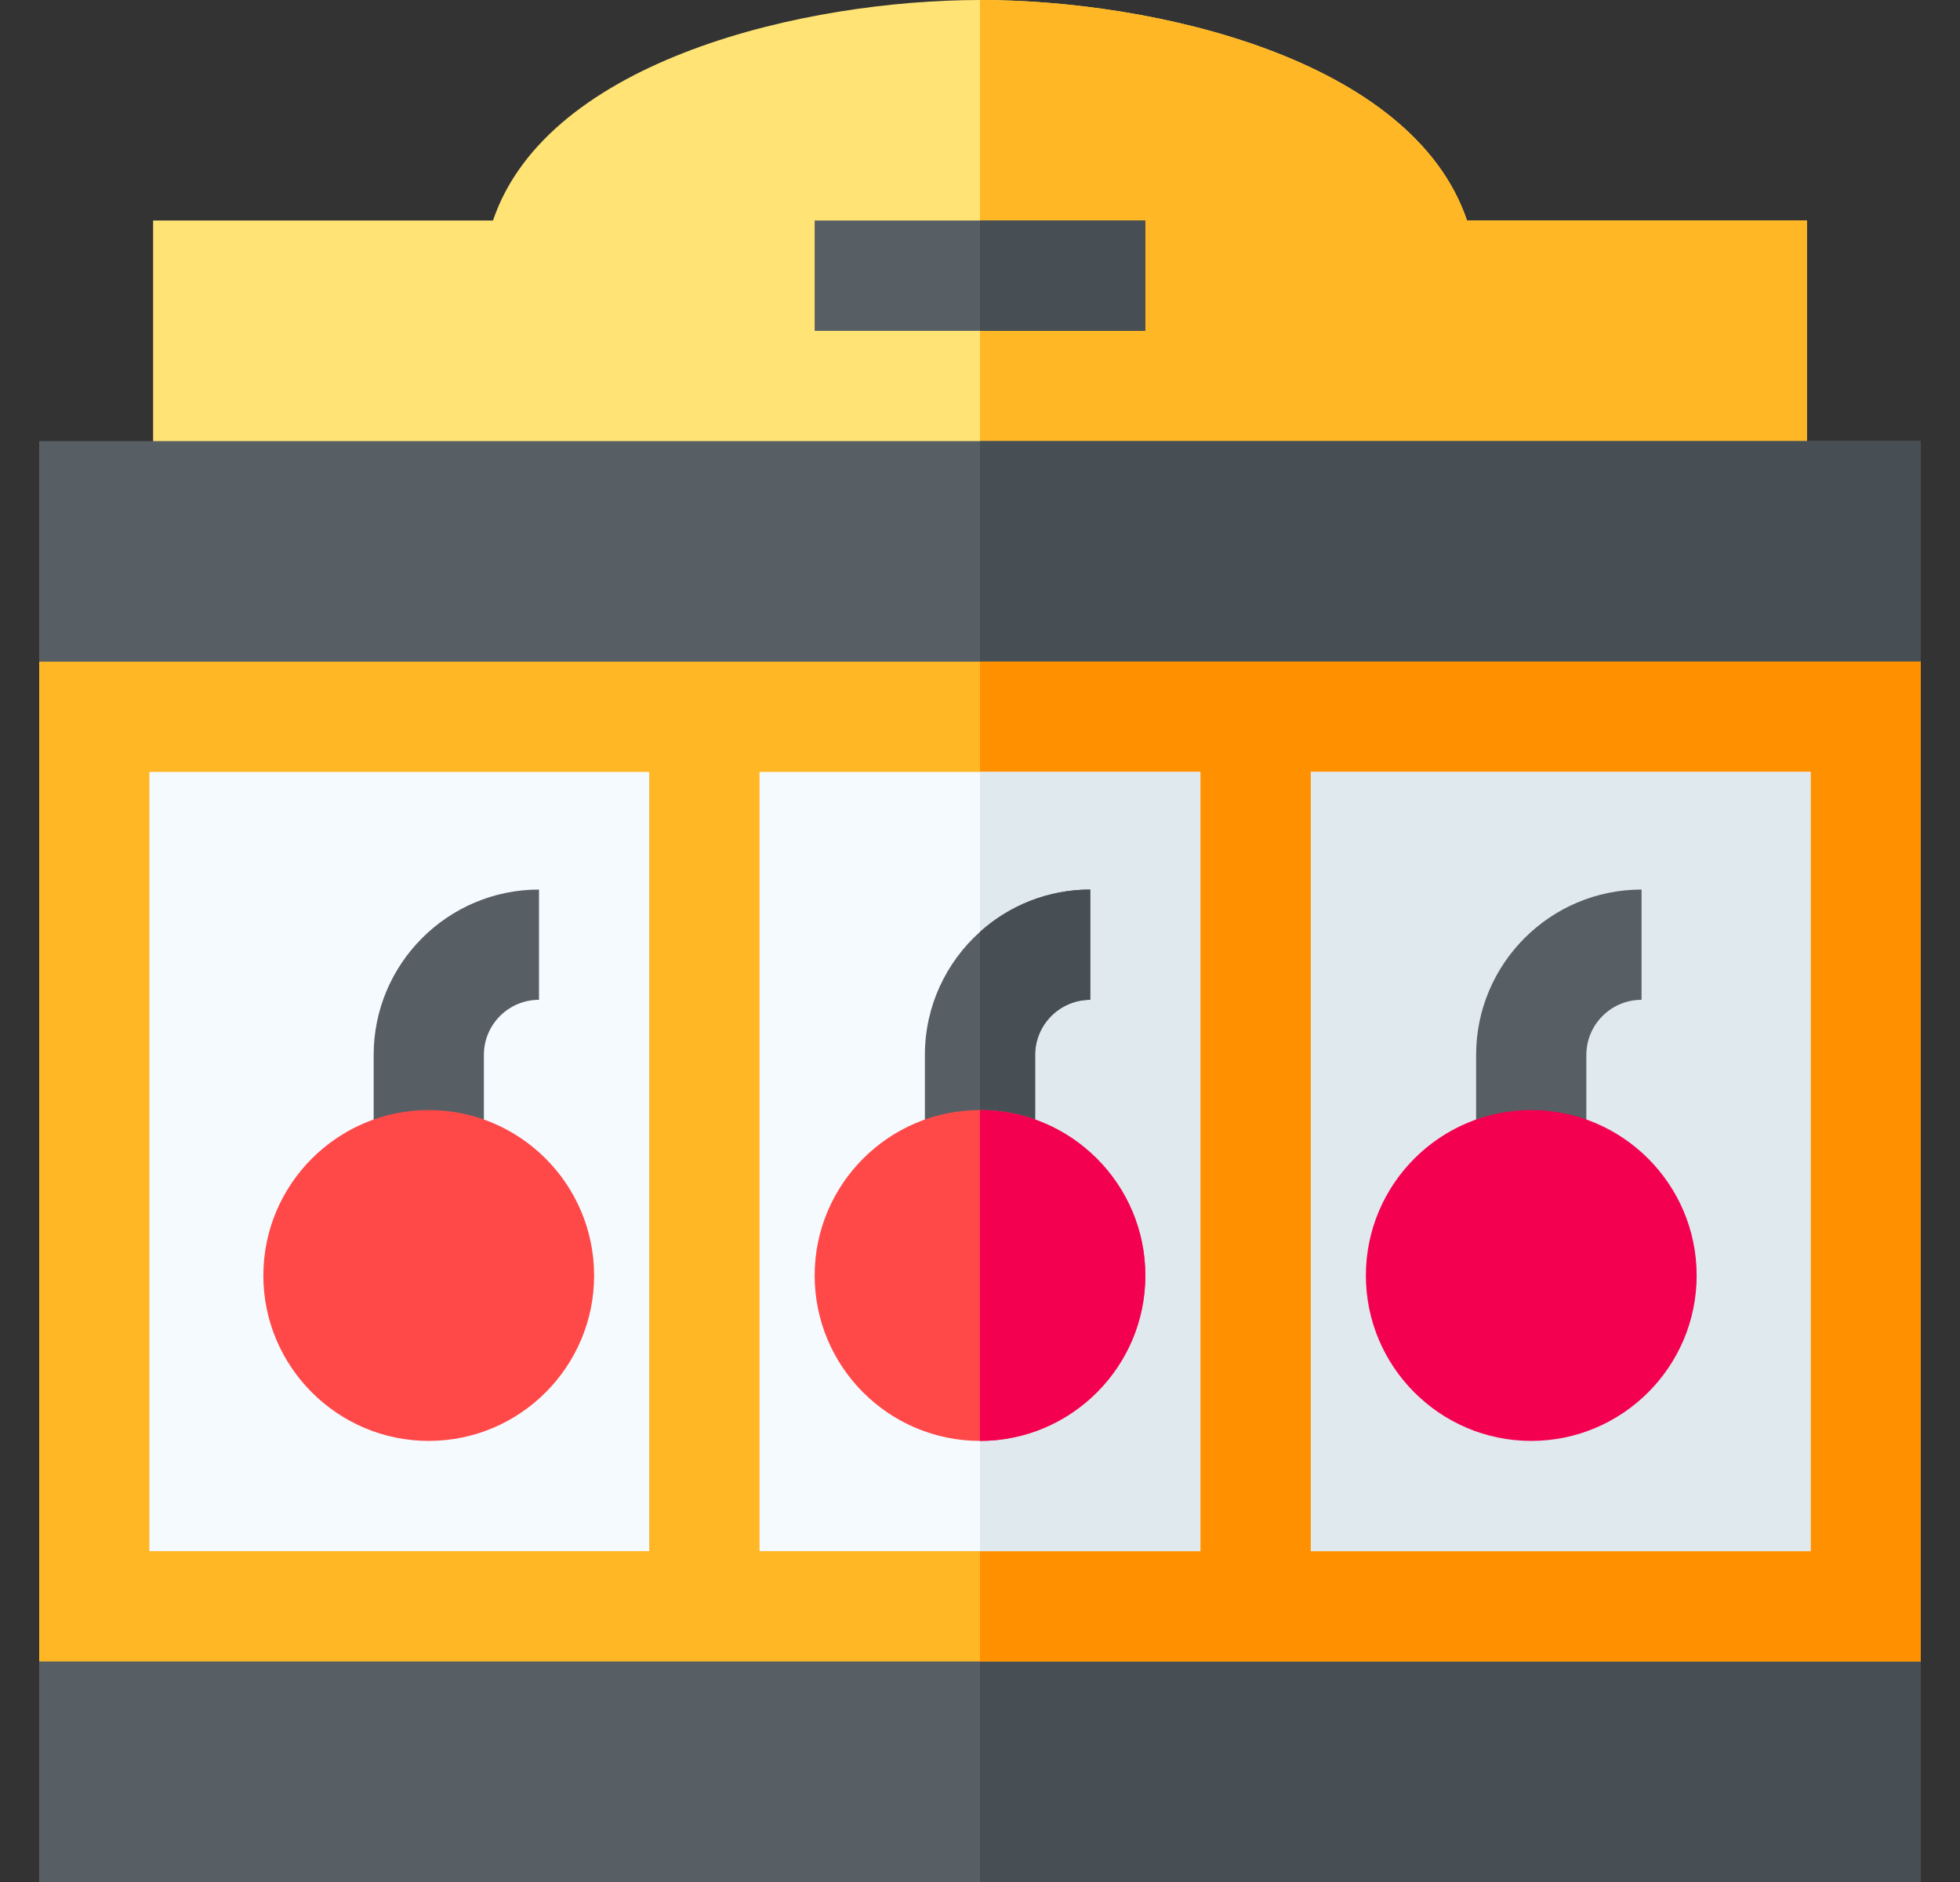
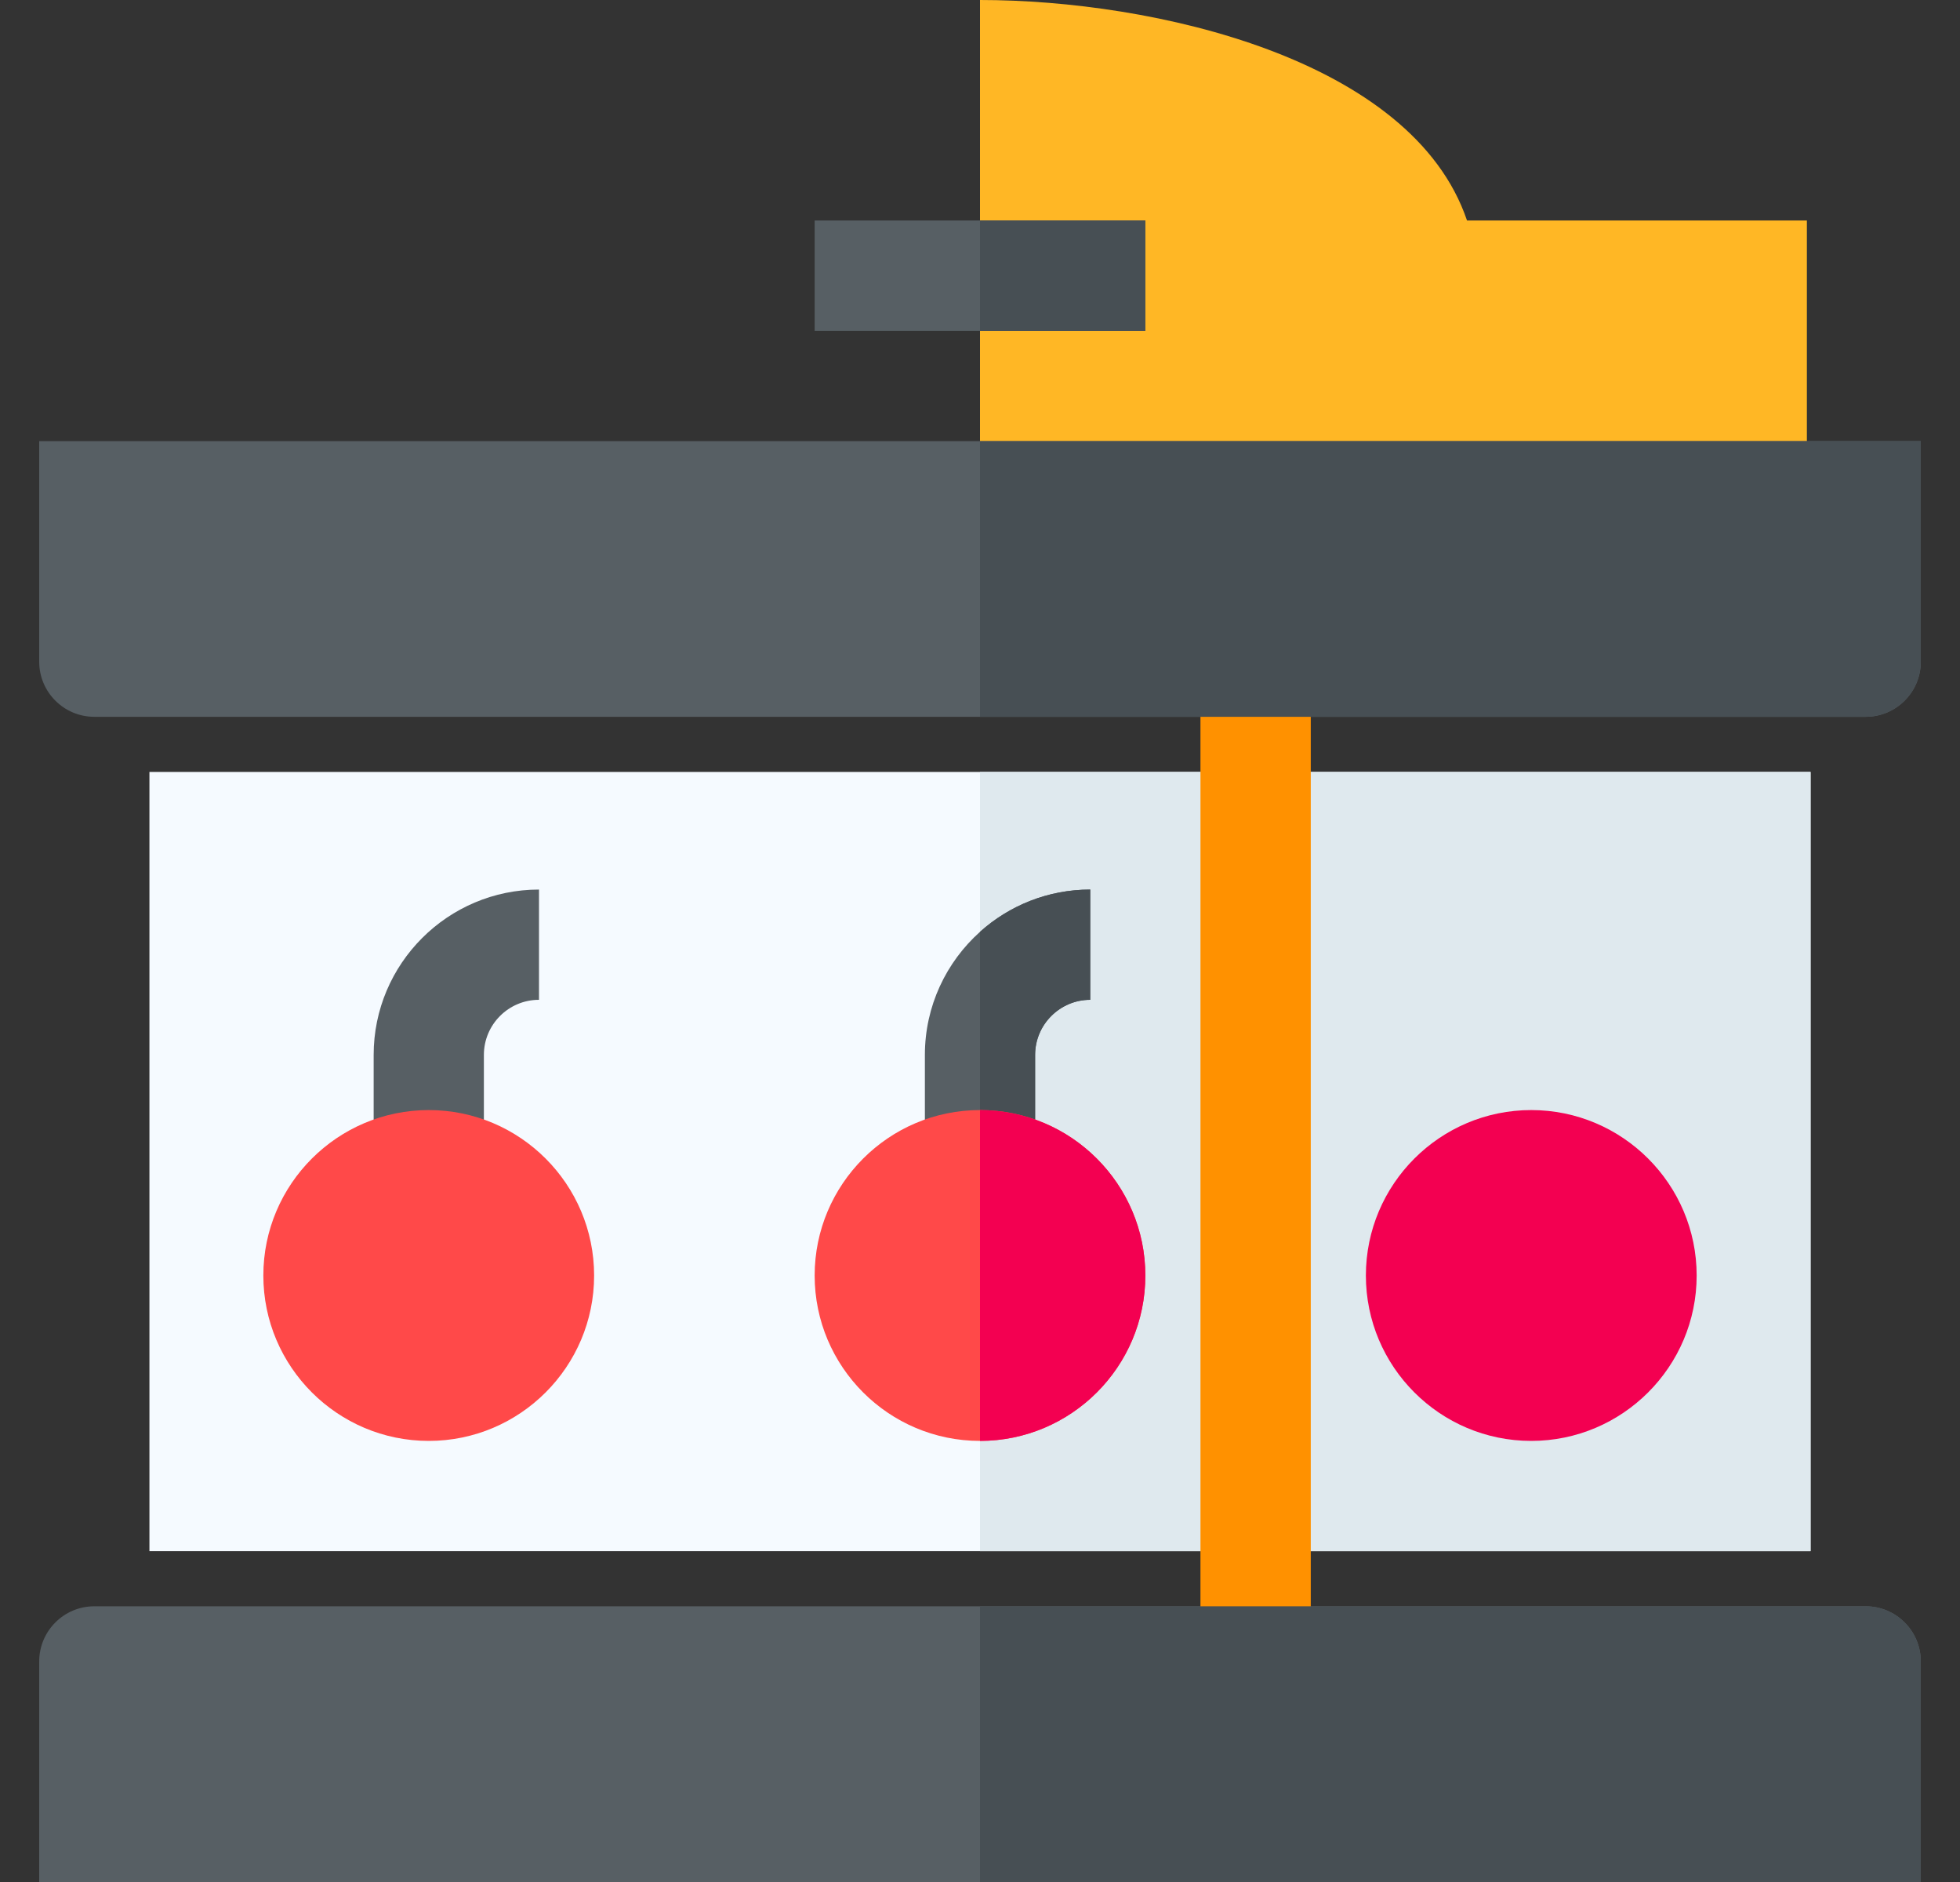
<svg xmlns="http://www.w3.org/2000/svg" width="25" height="24" viewBox="0 0 25 24" fill="none">
  <rect x="0" y="0" width="25" height="24" fill="#333333" stroke="none" />
  <g clip-path="url(#clip0_2060_487)">
-     <path d="M23.047 2.812V6.328H1.953V2.812H6.288C6.988 0.747 10.299 0 12.5 0C14.711 0 18.012 0.745 18.712 2.812H23.047Z" fill="#FFE375" />
    <path d="M23.047 2.812V6.328H12.5V0C14.711 0 18.012 0.745 18.712 2.812H23.047Z" fill="#FFB725" />
    <path d="M24.5 5.625V8.438C24.5 8.826 24.185 9.141 23.797 9.141H1.203C0.815 9.141 0.5 8.826 0.5 8.438V5.625H24.5Z" fill="#575F64" />
    <path d="M24.5 5.625V8.438C24.5 8.826 24.185 9.141 23.797 9.141H12.5V5.625H24.5Z" fill="#474F54" />
    <path d="M24.5 21.188V24H0.5V21.188C0.5 20.799 0.815 20.484 1.203 20.484H23.797C24.185 20.484 24.5 20.799 24.5 21.188Z" fill="#575F64" />
    <path d="M24.5 21.188V24H12.5V20.484H23.797C24.185 20.484 24.5 20.799 24.5 21.188Z" fill="#474F54" />
-     <path d="M0.5 8.438H24.5V21.188H0.5V8.438Z" fill="#FFB725" />
-     <path d="M12.5 8.438H24.5V21.188H12.5V8.438Z" fill="#FF9100" />
    <path d="M1.906 9.844H23.094V19.781H1.906V9.844Z" fill="#F5FAFF" />
    <path d="M12.5 9.844H23.094V19.781H12.5V9.844Z" fill="#DFE9EE" />
    <path d="M15.312 9.141H16.719V20.484H15.312V9.141Z" fill="#FF9100" />
-     <path d="M8.281 9.141H9.688V20.484H8.281V9.141Z" fill="#FFB725" />
    <path d="M6.172 14.859H4.766V13.453C4.766 12.29 5.712 11.344 6.875 11.344V12.75C6.487 12.75 6.172 13.065 6.172 13.453V14.859Z" fill="#575F64" />
    <path d="M13.906 11.344V12.75C13.519 12.75 13.203 13.066 13.203 13.453V14.859H11.797V13.453C11.797 12.83 12.069 12.269 12.5 11.883C12.873 11.548 13.367 11.344 13.906 11.344Z" fill="#575F64" />
    <path d="M13.906 11.344V12.75C13.519 12.75 13.203 13.066 13.203 13.453V14.859H12.5V11.883C12.873 11.548 13.367 11.344 13.906 11.344Z" fill="#474F54" />
-     <path d="M20.234 14.859H18.828V13.453C18.828 12.29 19.774 11.344 20.938 11.344V12.75C20.55 12.75 20.234 13.065 20.234 13.453V14.859Z" fill="#575F64" />
    <path d="M10.391 2.812H14.609V4.219H10.391V2.812Z" fill="#575F64" />
    <path d="M12.5 2.812H14.609V4.219H12.5V2.812Z" fill="#474F54" />
    <path d="M5.469 18.375C4.306 18.375 3.359 17.429 3.359 16.266C3.359 15.102 4.306 14.156 5.469 14.156C6.632 14.156 7.578 15.102 7.578 16.266C7.578 17.429 6.632 18.375 5.469 18.375Z" fill="#FF4949" />
    <path d="M12.5 14.156C11.337 14.156 10.391 15.103 10.391 16.266C10.391 17.429 11.337 18.375 12.5 18.375C13.663 18.375 14.609 17.429 14.609 16.266C14.609 15.103 13.663 14.156 12.5 14.156Z" fill="#FF4949" />
    <path d="M14.609 16.266C14.609 17.429 13.663 18.375 12.5 18.375V14.156C13.663 14.156 14.609 15.103 14.609 16.266Z" fill="#F30051" />
    <path d="M19.531 18.375C18.368 18.375 17.422 17.429 17.422 16.266C17.422 15.102 18.368 14.156 19.531 14.156C20.694 14.156 21.641 15.102 21.641 16.266C21.641 17.429 20.694 18.375 19.531 18.375Z" fill="#F30051" />
  </g>
  <defs>
    <clipPath id="clip0_2060_487">
      <rect width="24" height="24" fill="white" transform="translate(0.5)" />
    </clipPath>
  </defs>
</svg>